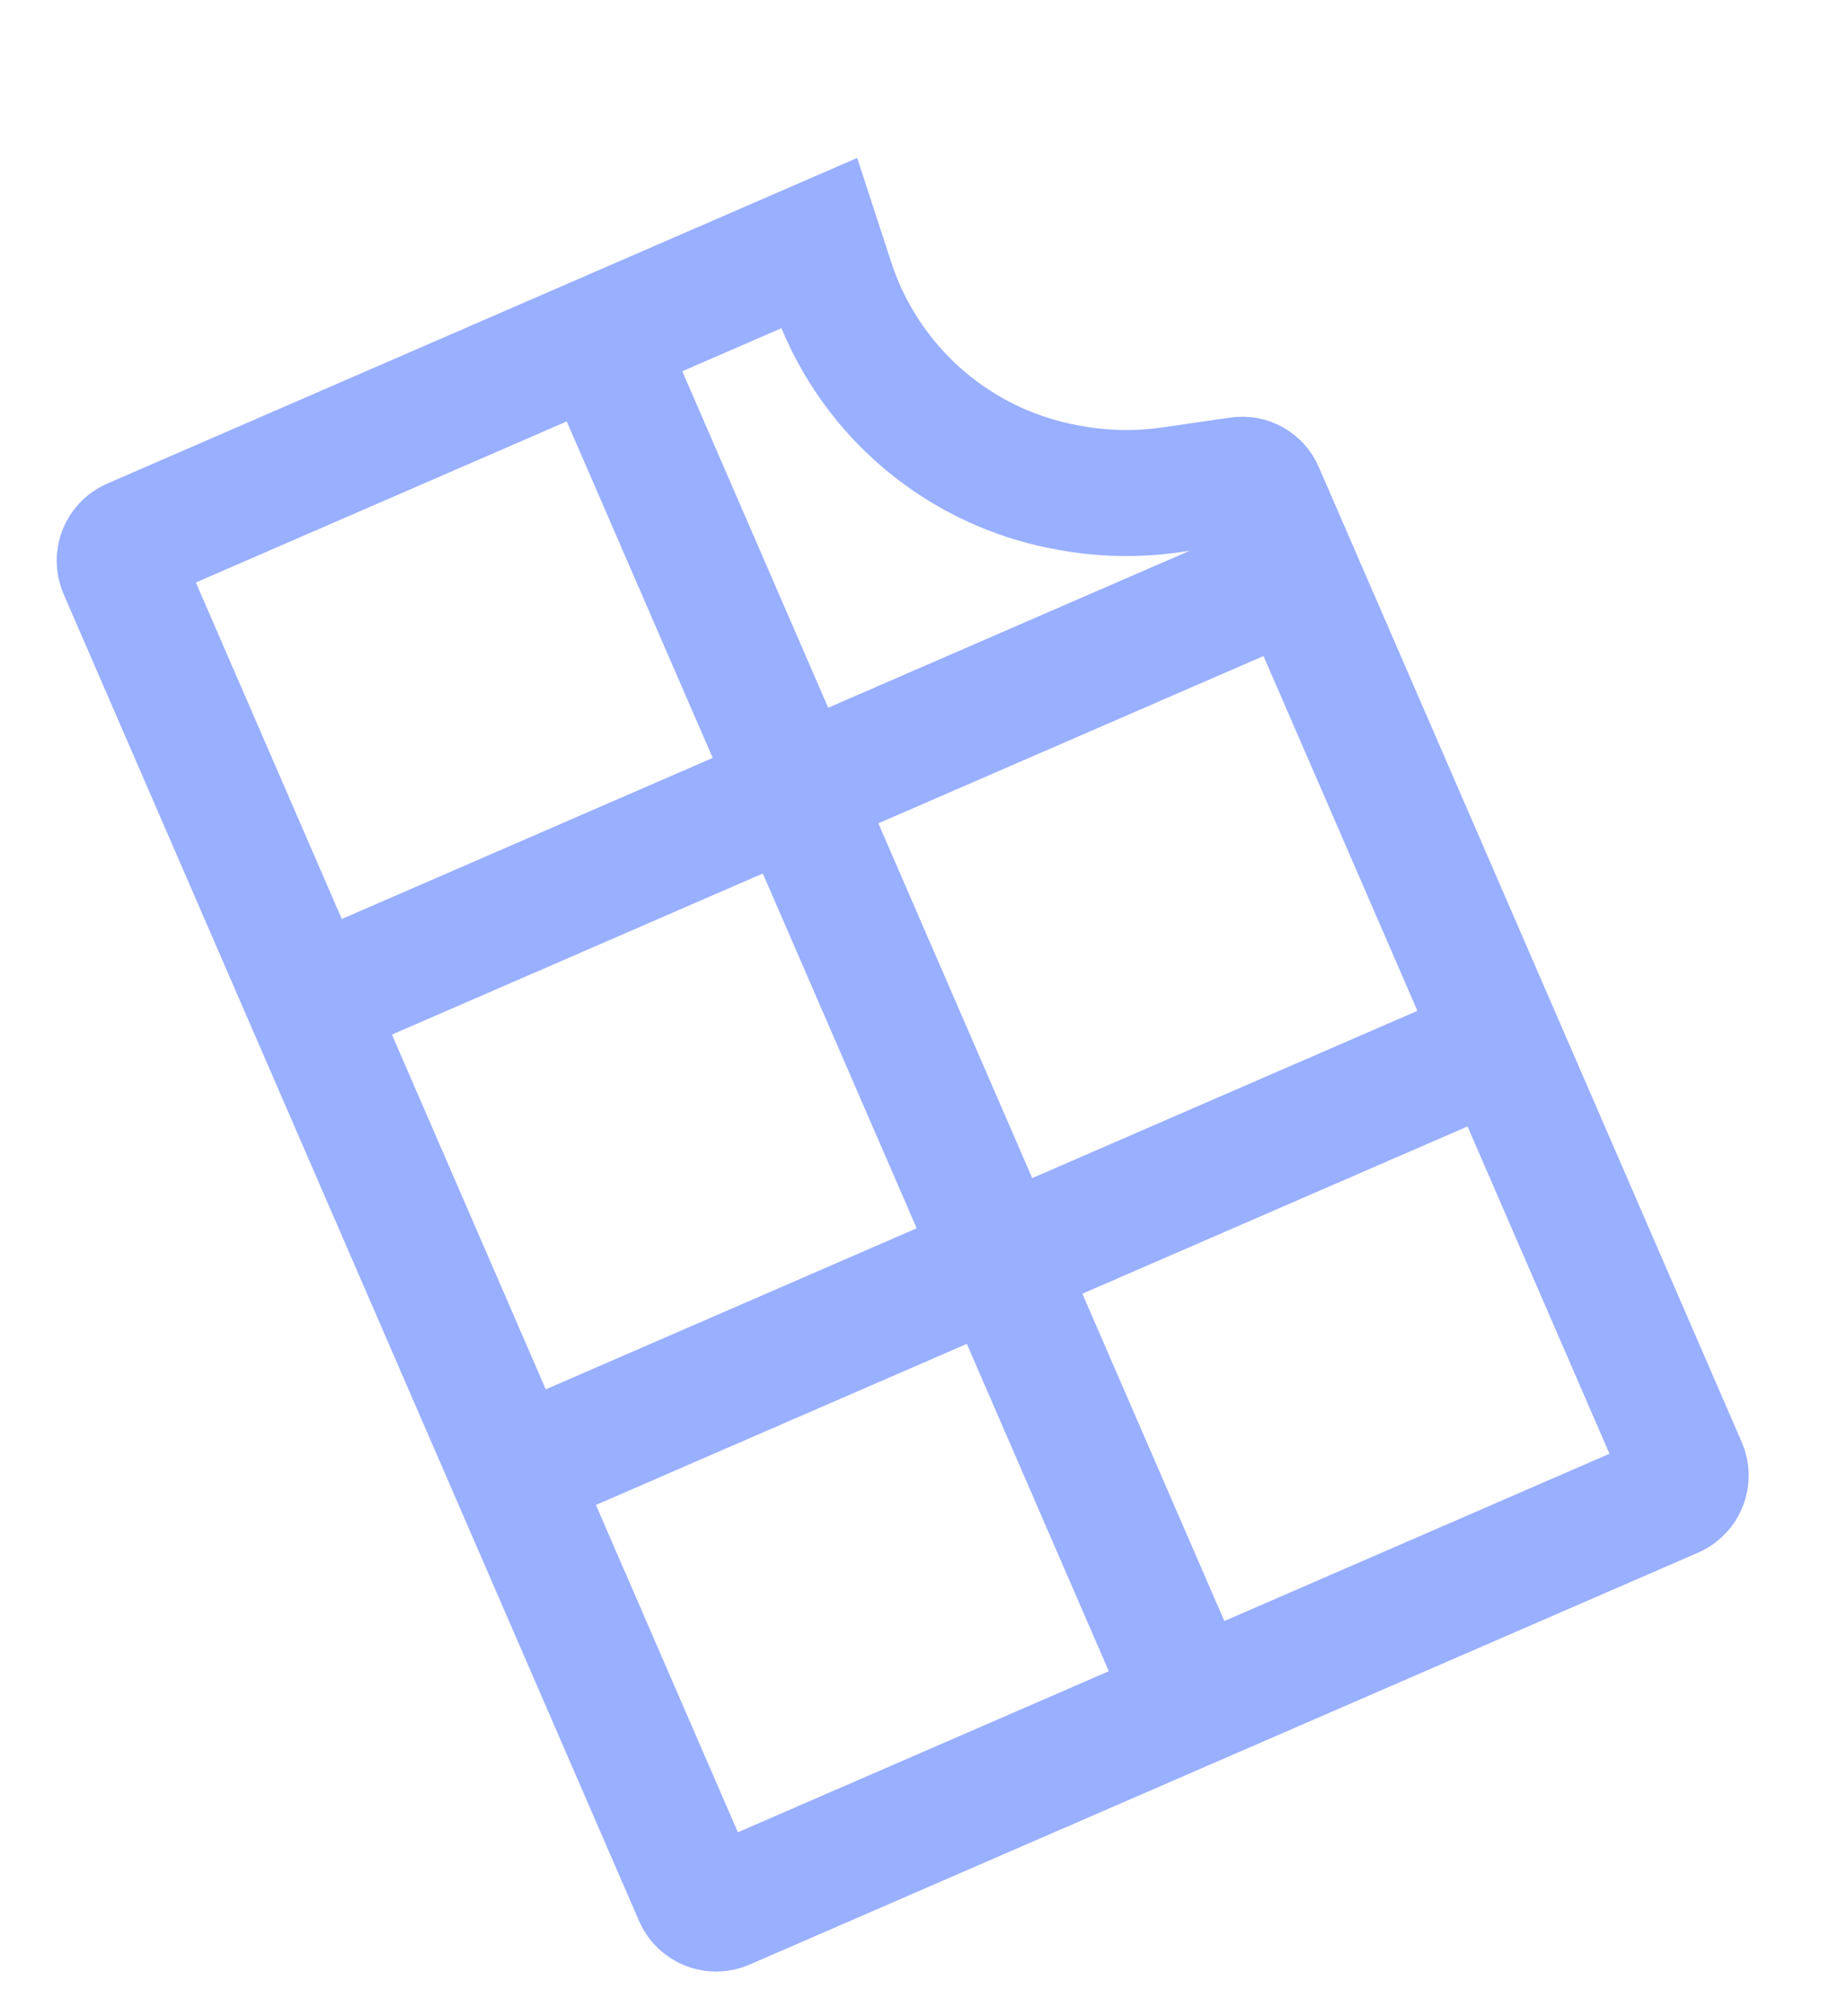
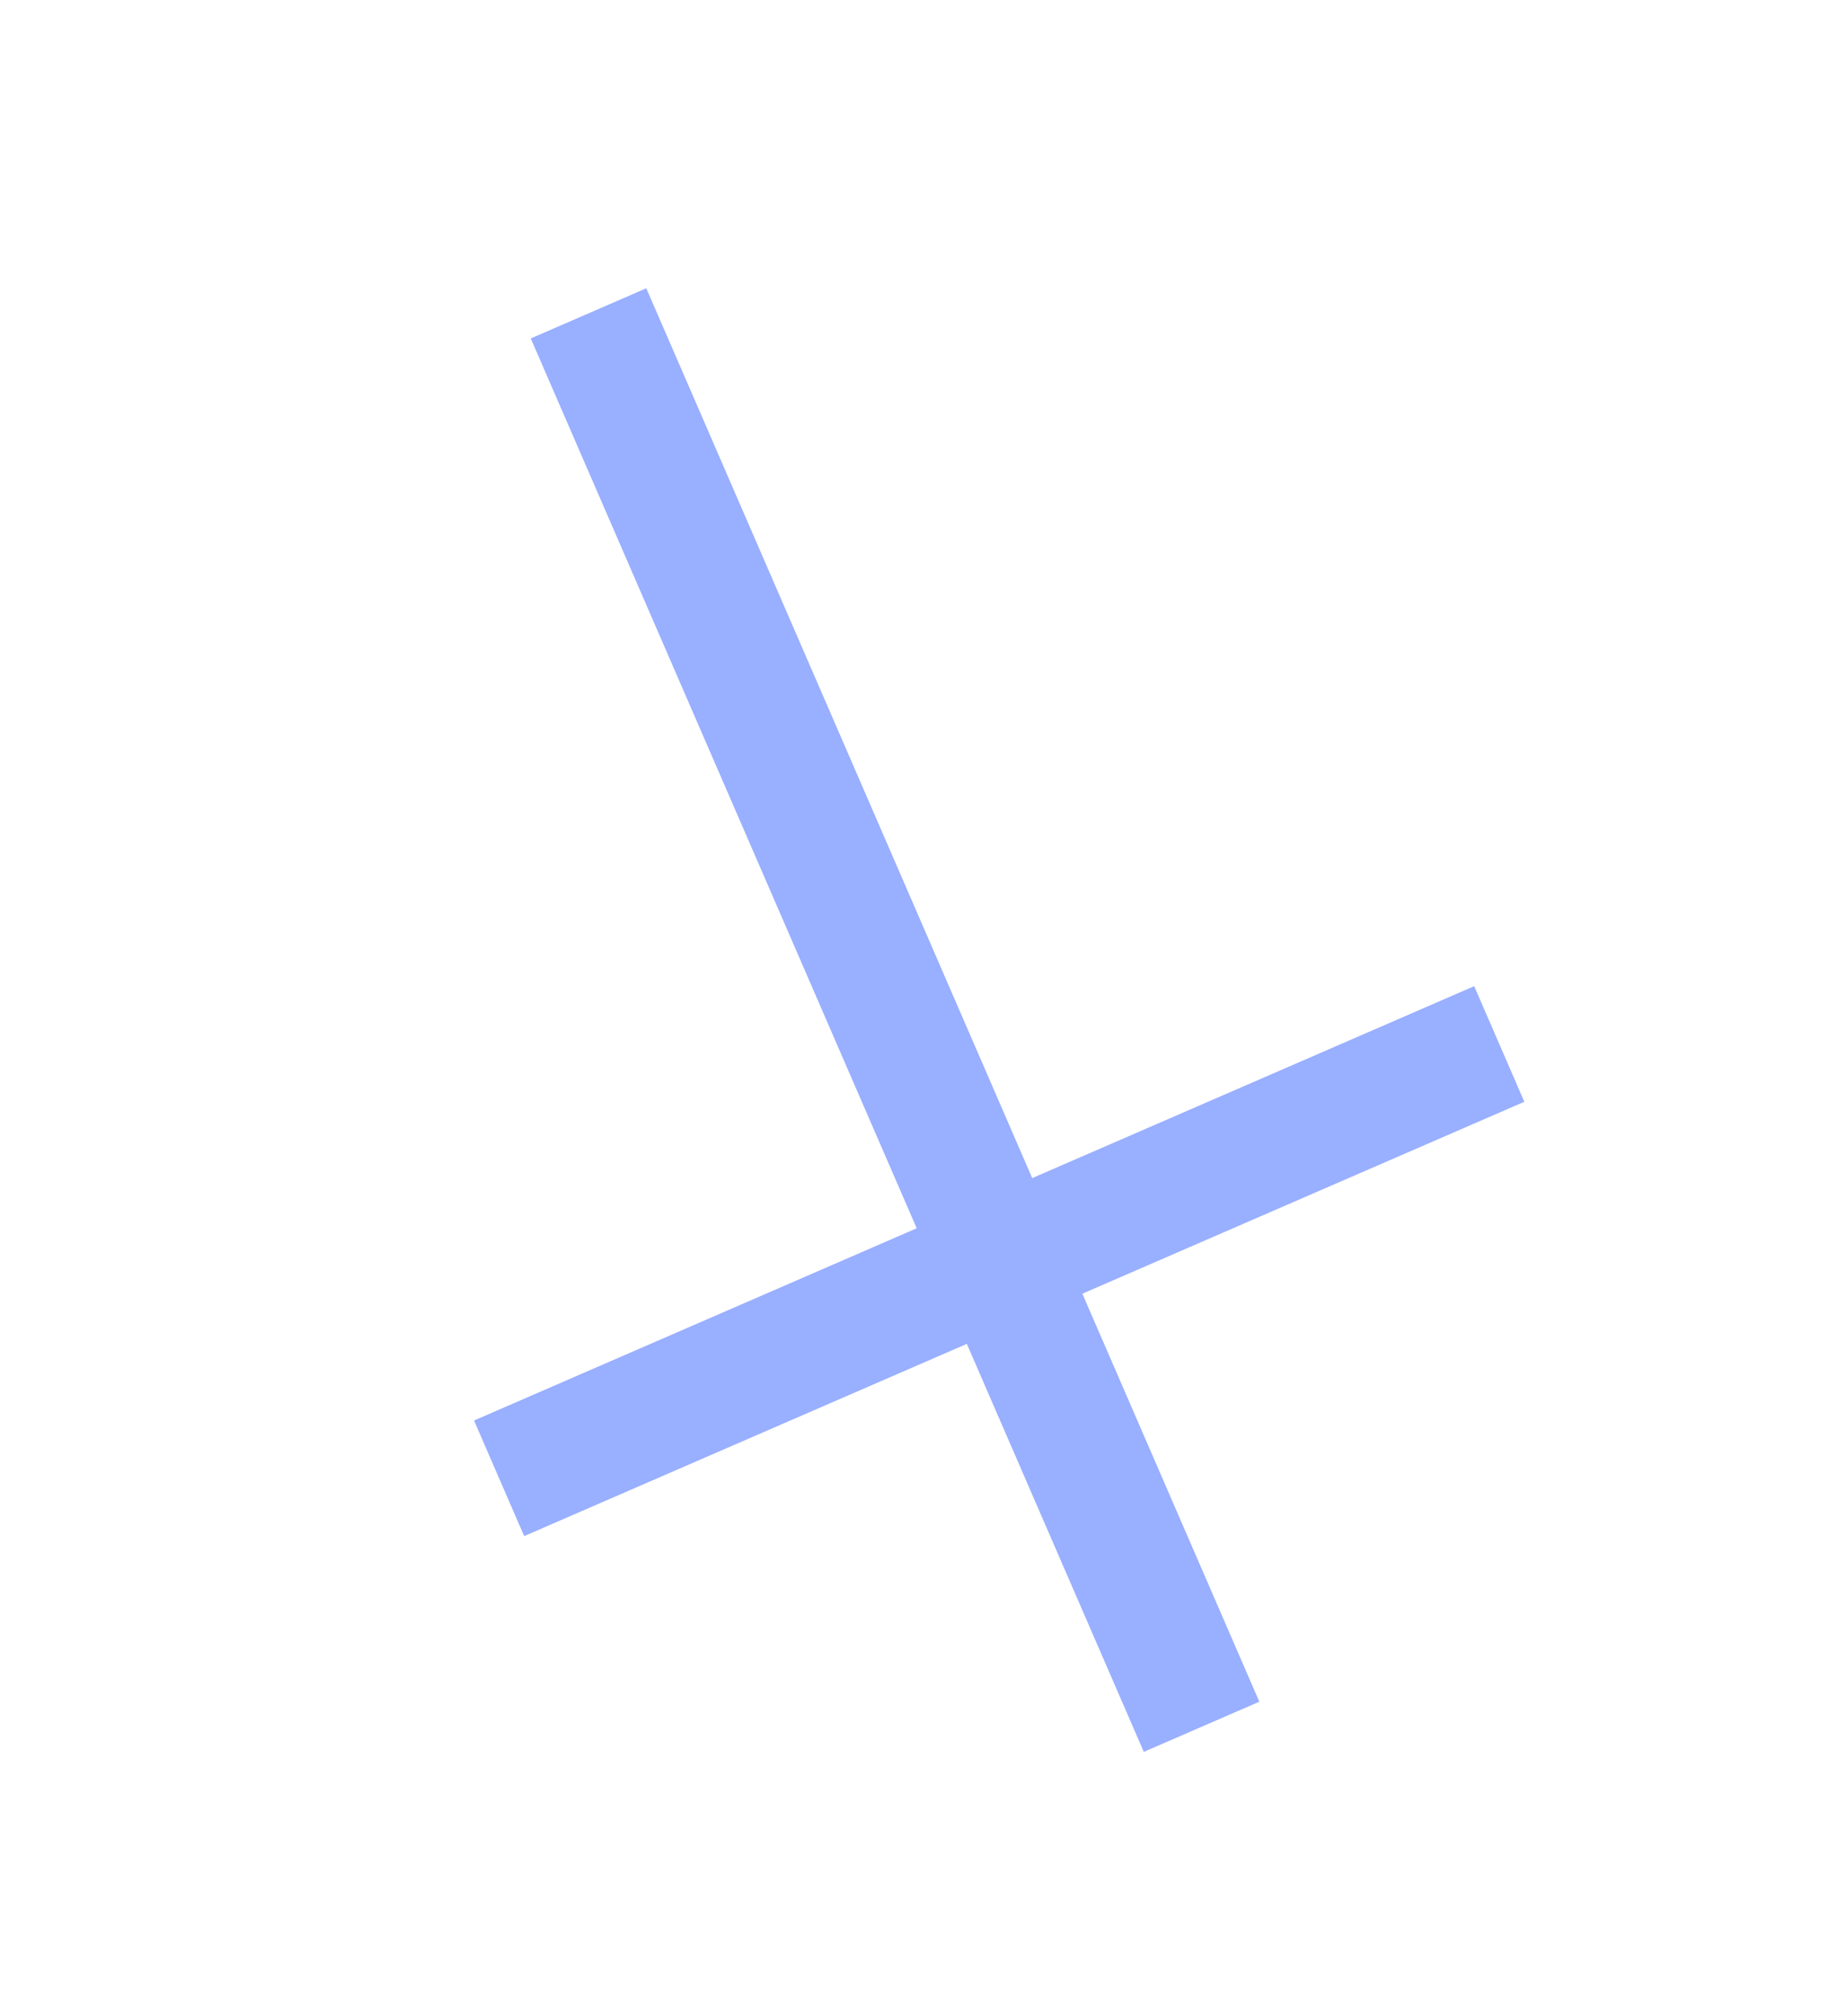
<svg xmlns="http://www.w3.org/2000/svg" width="22" height="24" viewBox="0 0 22 24" fill="none">
-   <path d="M8.3 22.568L1.446 6.774C1.391 6.647 1.449 6.5 1.575 6.445L7.225 3.993L9.753 2.896L9.903 3.355C10.037 3.767 10.245 4.152 10.516 4.492C11.059 5.173 11.829 5.636 12.686 5.797L12.723 5.804C13.126 5.88 13.54 5.889 13.946 5.831L14.762 5.713C14.871 5.697 14.976 5.756 15.02 5.857L16.631 9.568L20.058 17.465C20.113 17.592 20.055 17.739 19.928 17.794L8.629 22.698C8.503 22.753 8.355 22.695 8.3 22.568Z" stroke="#99AFFF" stroke-width="1.5" />
-   <path d="M3.516 11.998L15.429 6.827" stroke="#99AFFF" stroke-width="1.5" />
  <path d="M14.312 20.555L7.01 3.73" stroke="#99AFFF" stroke-width="1.5" />
  <path d="M5.945 17.597L17.858 12.427" stroke="#99AFFF" stroke-width="1.5" />
</svg>